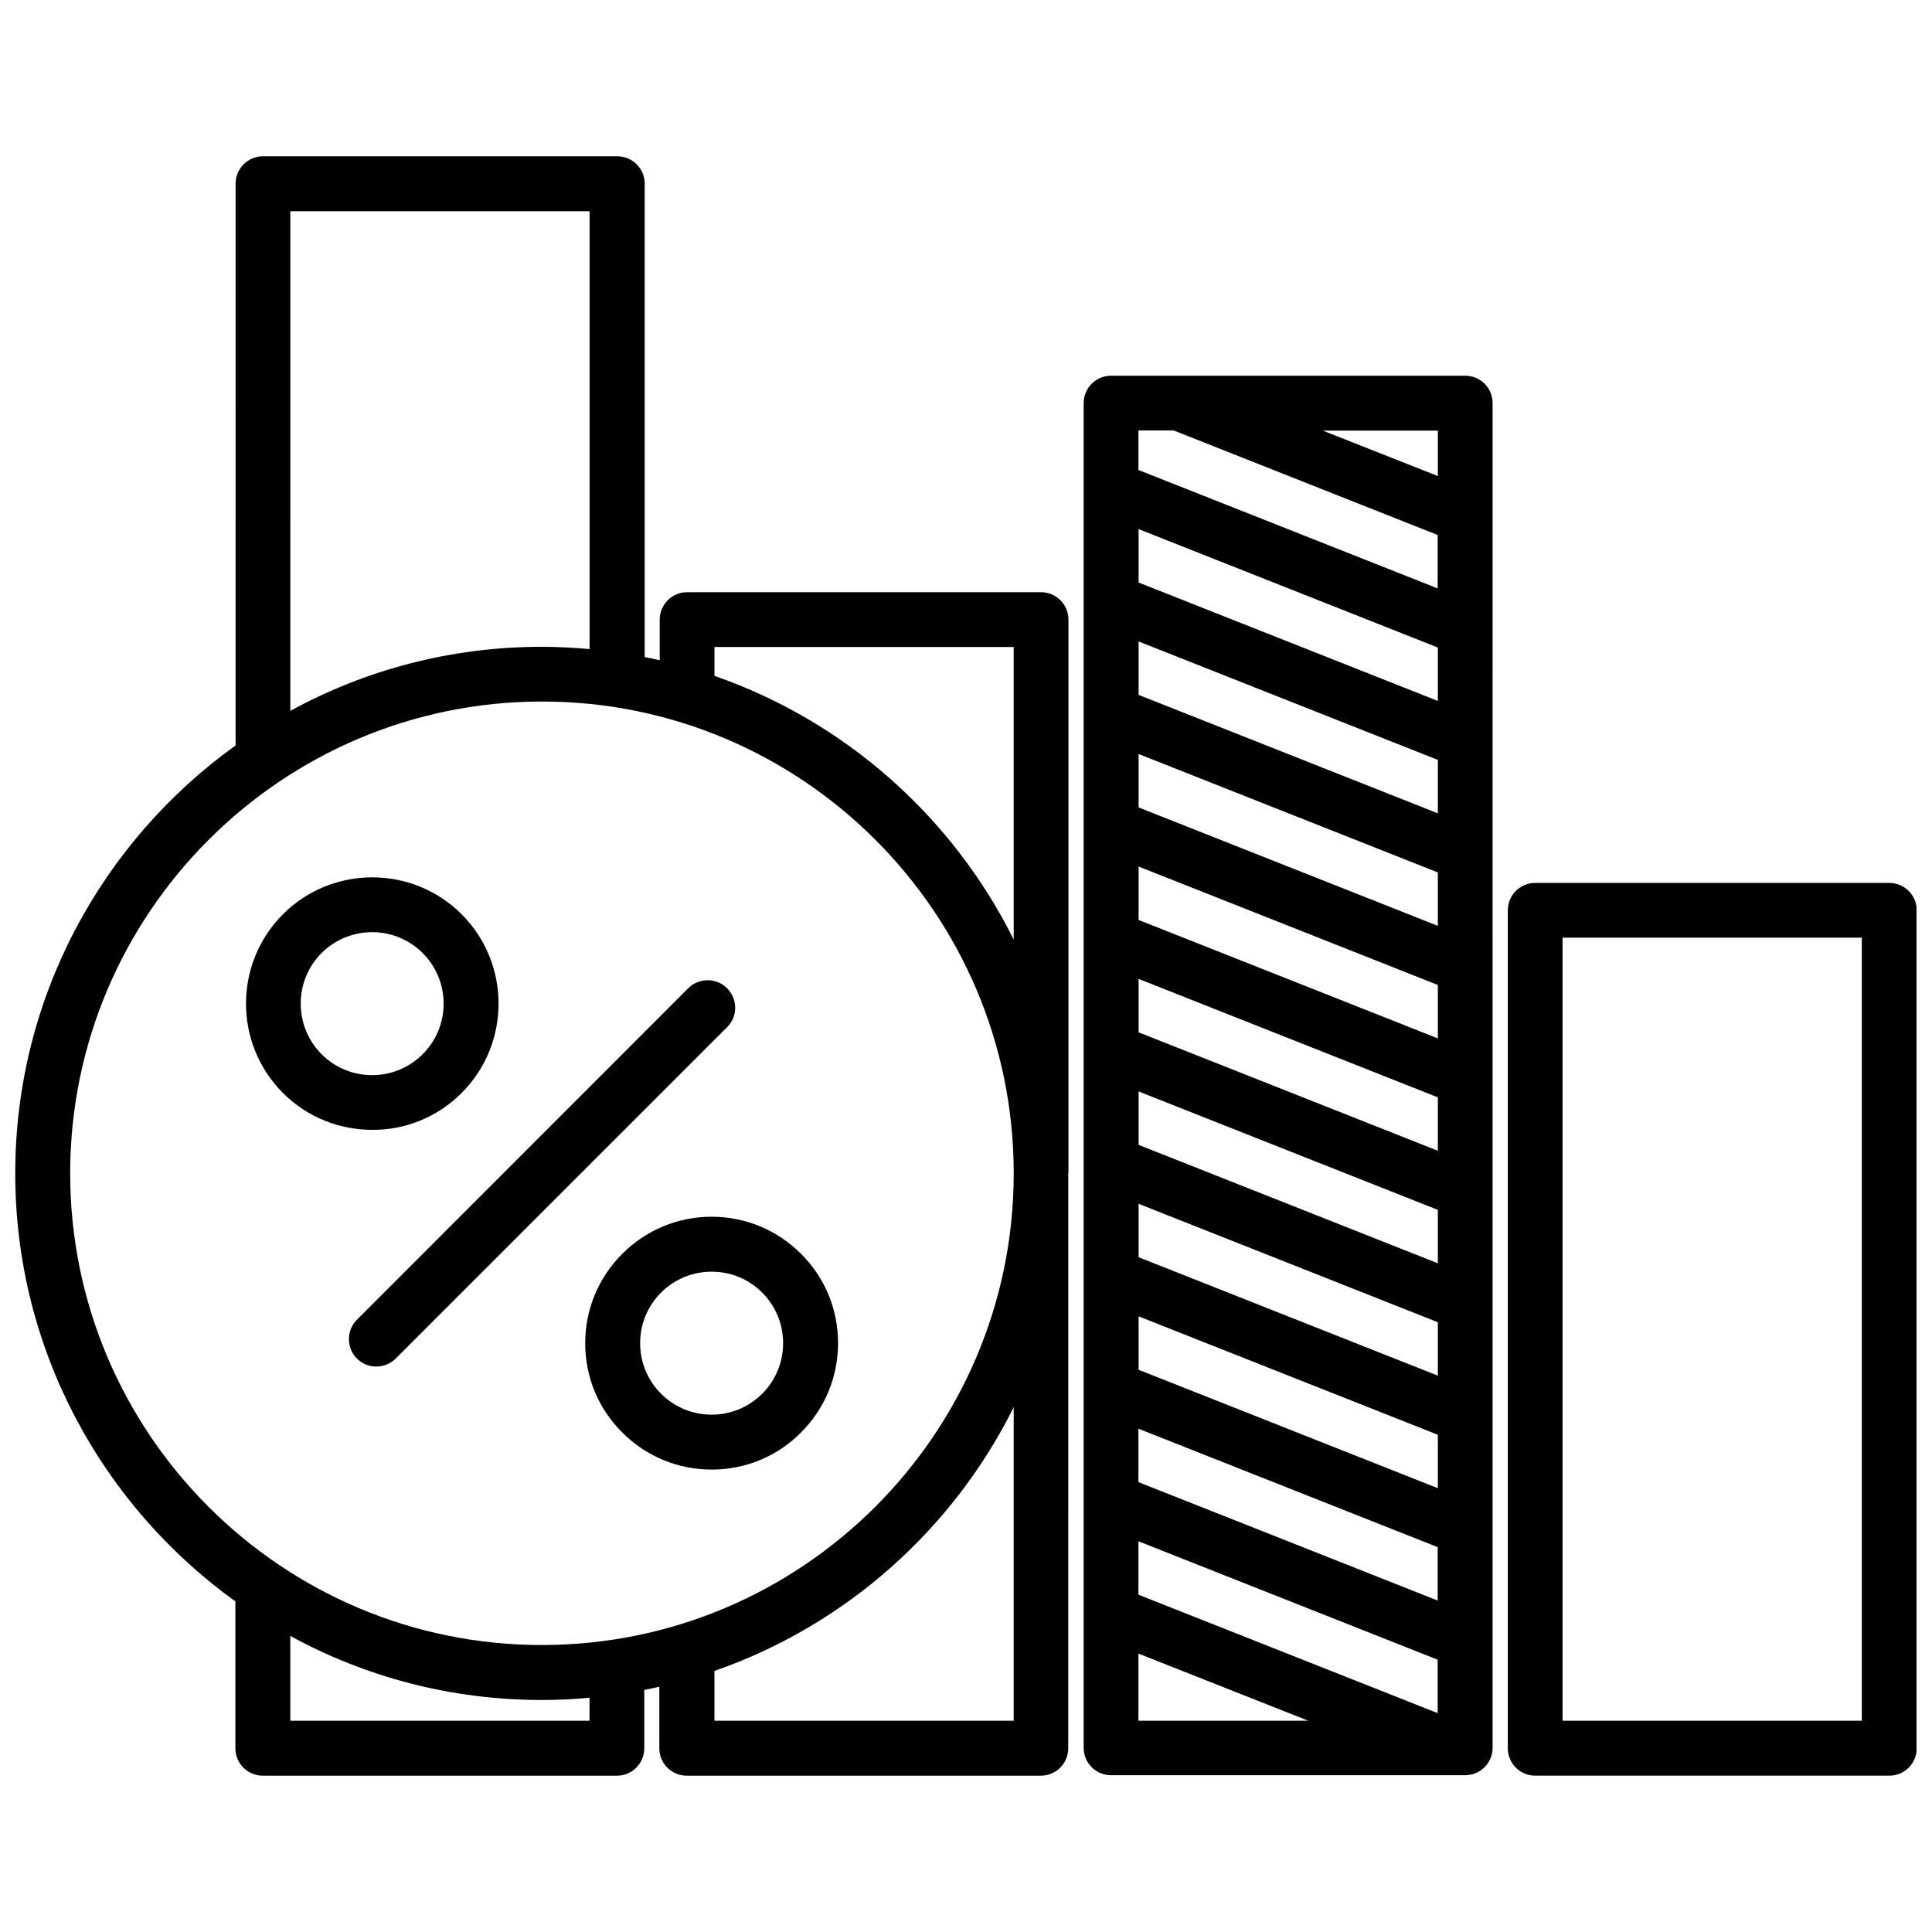
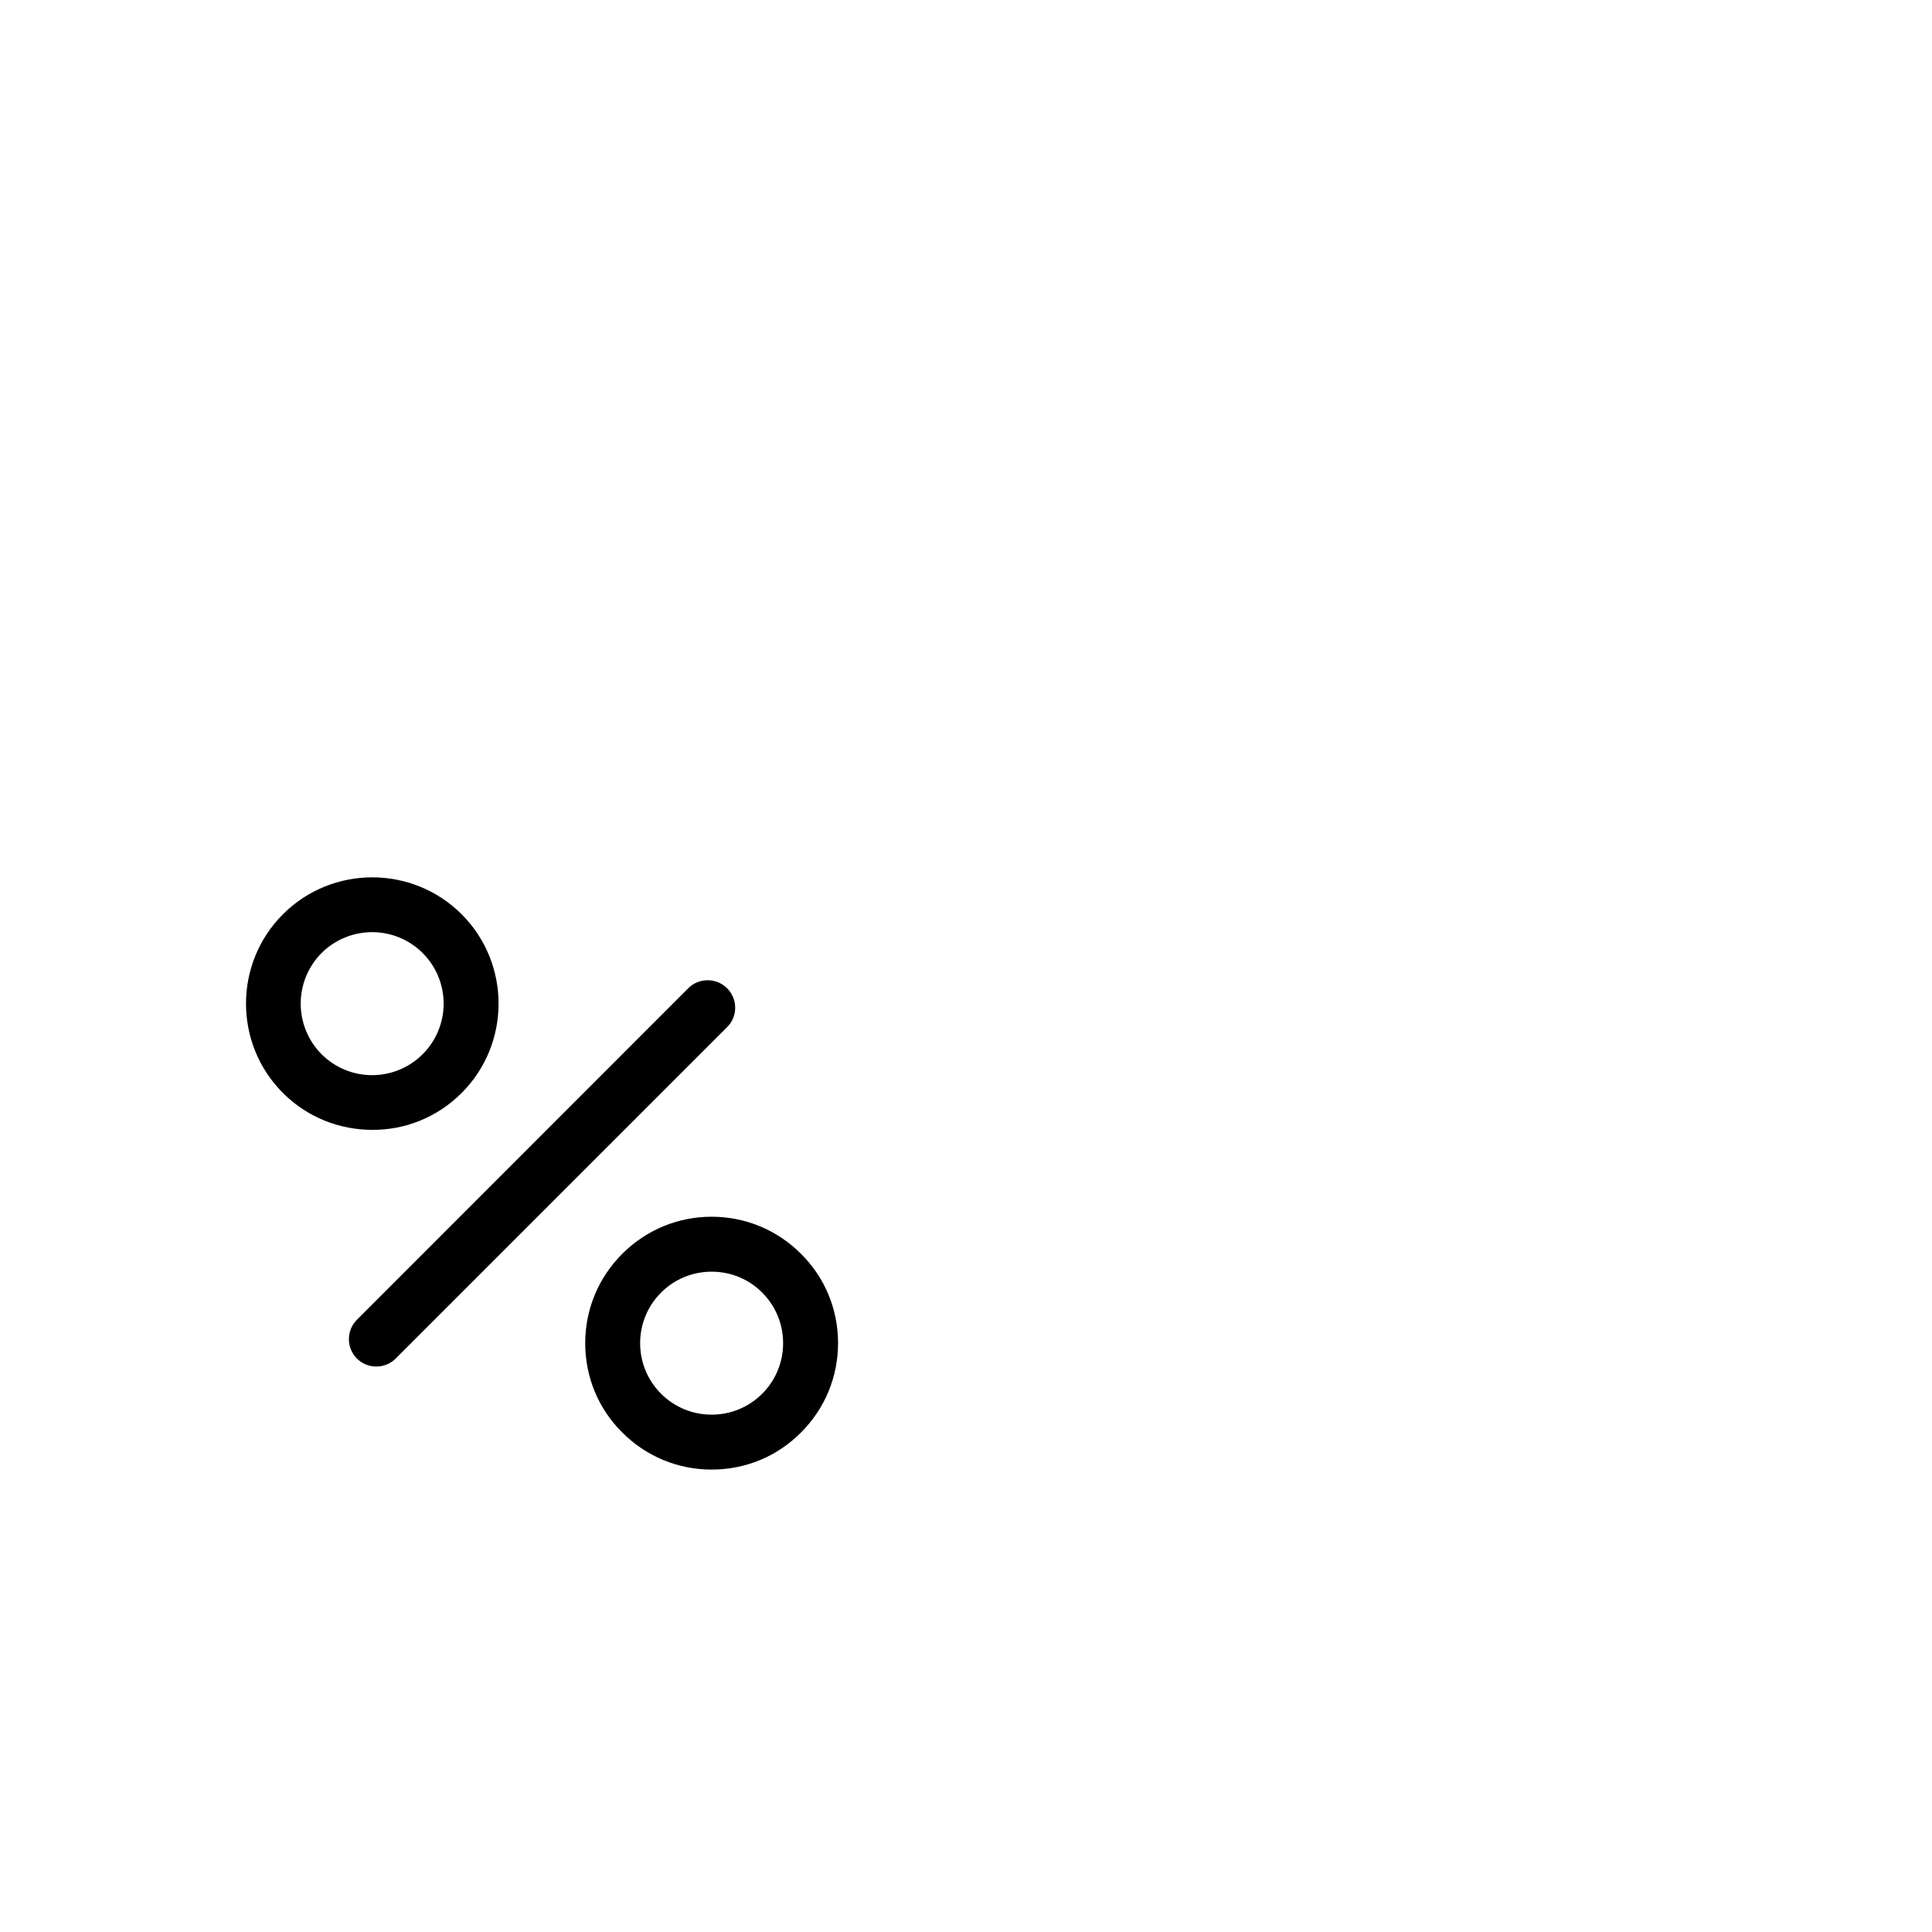
<svg xmlns="http://www.w3.org/2000/svg" width="800px" height="800px" version="1.1" viewBox="144 144 512 512">
  <defs>
    <clipPath id="b">
-       <path d="m148.09 185h279.91v430h-279.91z" />
-     </clipPath>
+       </clipPath>
    <clipPath id="a">
-       <path d="m543 377h108.9v238h-108.9z" />
-     </clipPath>
+       </clipPath>
  </defs>
  <g clip-path="url(#b)">
-     <path d="m427.15 454.56v-146.36c0-4.031-3.273-7.254-7.254-7.254h-93.809c-4.031 0-7.254 3.273-7.254 7.254v10.781c-1.309-0.301-2.672-0.605-3.981-0.855v-125.45c0-4.031-3.273-7.254-7.254-7.254h-93.91c-4.031 0-7.254 3.273-7.254 7.254l-0.004 148.88c-35.316 25.344-58.391 66.758-58.391 113.41s23.074 88.066 58.34 113.41v38.945c0 4.031 3.273 7.254 7.254 7.254h93.859c4.031 0 7.254-3.273 7.254-7.254v-15.469c1.359-0.25 2.672-0.555 3.981-0.855v16.324c0 4.031 3.273 7.254 7.254 7.254h93.859c4.031 0 7.254-3.273 7.254-7.254l0.004-151.95v-0.402c0-0.152 0.051-0.254 0.051-0.402zm-93.809-139.1h79.301v77.535c-16.172-32.496-44.637-57.836-79.301-69.879zm-112.4-115.48h79.301v116.03c-4.18-0.352-8.363-0.605-12.645-0.605-24.133 0-46.855 6.144-66.652 16.977zm-58.344 254.98c0-68.922 56.074-125.05 125.05-125.05 68.82 0 124.79 55.871 125 124.64v0.754c-0.203 68.77-56.227 124.64-125 124.64-68.973 0.055-125.05-56.066-125.05-124.99zm137.64 145.05h-79.301v-22.469c19.801 10.832 42.523 16.977 66.652 16.977 4.281 0 8.465-0.203 12.645-0.605zm112.4 0h-79.301v-13.199c34.66-12.043 63.129-37.383 79.301-69.879z" />
-   </g>
+     </g>
  <path d="m266.34 433.65c13.047-13.047 13.047-34.309 0-47.359-13.047-13.047-34.309-13.047-47.359 0-13.047 13.047-13.047 34.309 0 47.359 6.551 6.551 15.113 9.773 23.68 9.773 8.566 0.051 17.133-3.223 23.68-9.773zm-37.129-37.078c3.68-3.68 8.566-5.543 13.402-5.543s9.723 1.863 13.402 5.543c7.406 7.406 7.406 19.398 0 26.801-7.406 7.406-19.398 7.406-26.801 0-7.359-7.406-7.359-19.395-0.004-26.801z" />
  <path d="m308.91 476.27c-6.348 6.348-9.824 14.762-9.824 23.68 0 8.969 3.477 17.383 9.824 23.68 6.348 6.348 14.762 9.824 23.68 9.824 8.969 0 17.383-3.477 23.68-9.824 6.348-6.348 9.824-14.762 9.824-23.68 0-8.969-3.477-17.383-9.824-23.68-6.348-6.348-14.762-9.824-23.68-9.824-8.918 0-17.332 3.477-23.68 9.824zm37.078 10.281c3.578 3.578 5.543 8.363 5.543 13.402 0 5.039-1.965 9.824-5.543 13.402s-8.363 5.543-13.402 5.543c-5.039 0-9.824-1.965-13.402-5.543s-5.543-8.363-5.543-13.402c0-5.039 1.965-9.824 5.543-13.402 3.578-3.578 8.363-5.543 13.402-5.543 5.09 0 9.828 1.965 13.402 5.543z" />
  <path d="m336.67 405.89c-2.82-2.82-7.457-2.82-10.277 0l-87.812 87.863c-2.82 2.82-2.82 7.457 0 10.277 1.41 1.41 3.273 2.117 5.141 2.117 1.863 0 3.727-0.707 5.141-2.117l87.863-87.863c2.82-2.824 2.82-7.406-0.055-10.277z" />
-   <path d="m532.3 243.57h-93.863c-4.031 0-7.254 3.273-7.254 7.254v22.824 0.102 29.676 0.102 29.676 0.102 29.676 0.102 29.676 0.102 29.676 0.102 29.676 0.102 29.727 0.102 29.676 0.102 29.727 0.102 29.676 0.102 35.57c0 4.031 3.273 7.254 7.254 7.254h93.859c4.031 0 7.254-3.273 7.254-7.254l0.004-356.37c0-4.031-3.227-7.254-7.254-7.254zm-86.605 323.04v-14.156l79.301 31.387v14.156zm79.348-207.07-79.301-31.387v-14.156l79.301 31.387zm0 15.668v14.156l-79.301-31.387v-14.156zm0 29.824v14.156l-79.301-31.387v-14.156zm0 29.777v14.156l-79.301-31.387v-14.156zm0 29.824v14.156l-79.301-31.387v-14.156zm0 29.777v14.156l-79.301-31.387v-14.156zm0 29.824v14.156l-79.301-31.387v-14.156zm-79.348-1.613 79.301 31.387v14.156l-79.301-31.387zm79.348-192.86-79.301-31.387v-14.156l79.301 31.387zm0-59.598-30.48-12.043h30.48zm-70.027-12.094 69.98 27.711v14.156l-79.301-31.387v-10.48zm-9.32 324.15 44.988 17.785h-44.988z" />
  <g clip-path="url(#a)">
    <path d="m644.65 377.98h-93.809c-4.031 0-7.254 3.273-7.254 7.254v222.08c0 4.031 3.273 7.254 7.254 7.254h93.859c4.031 0 7.254-3.273 7.254-7.254v-222.07c0-4.031-3.273-7.258-7.305-7.258zm-7.254 222.03h-79.301v-207.52h79.301z" />
  </g>
</svg>